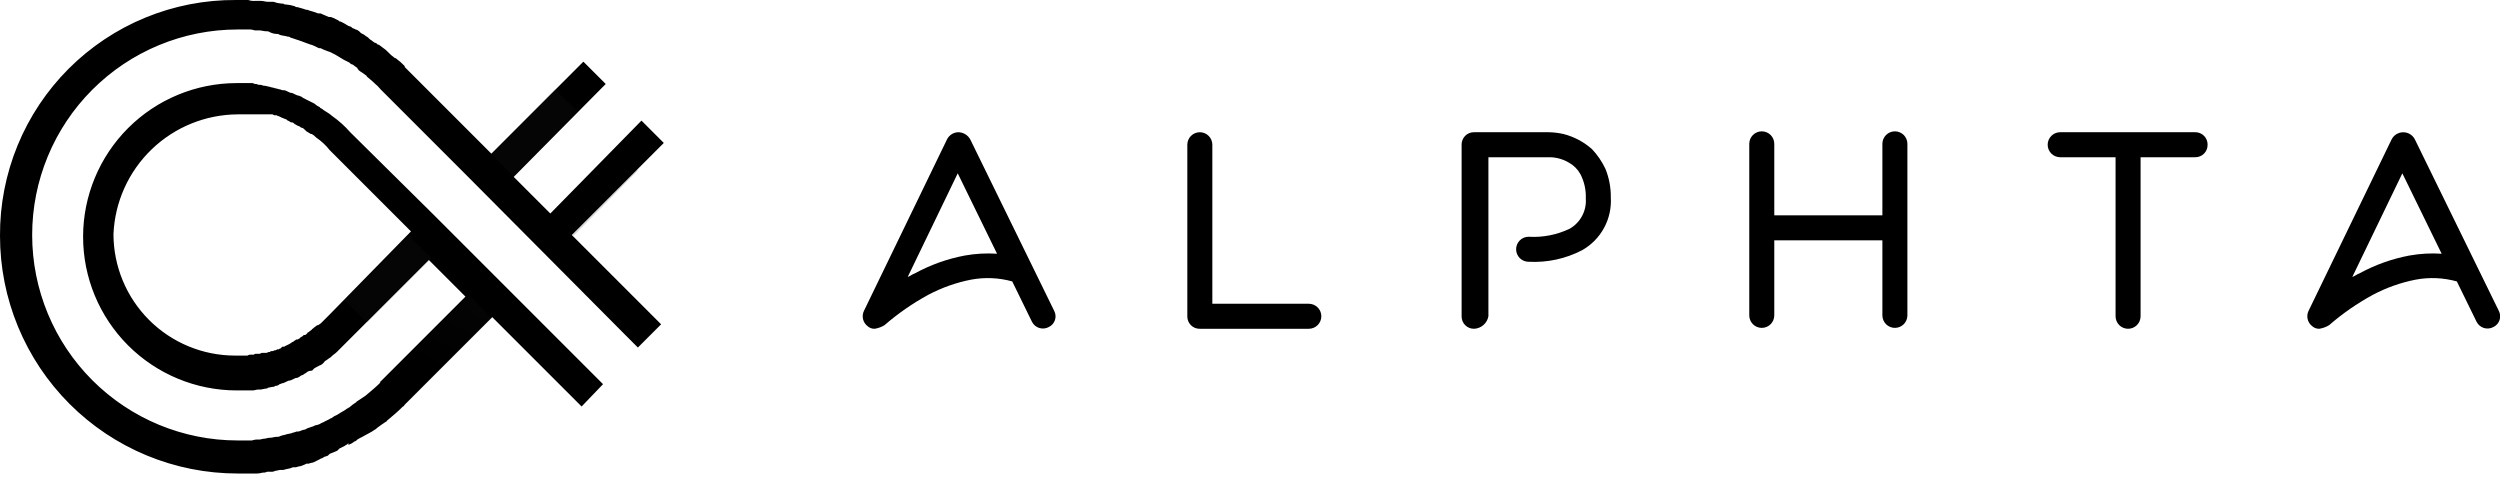
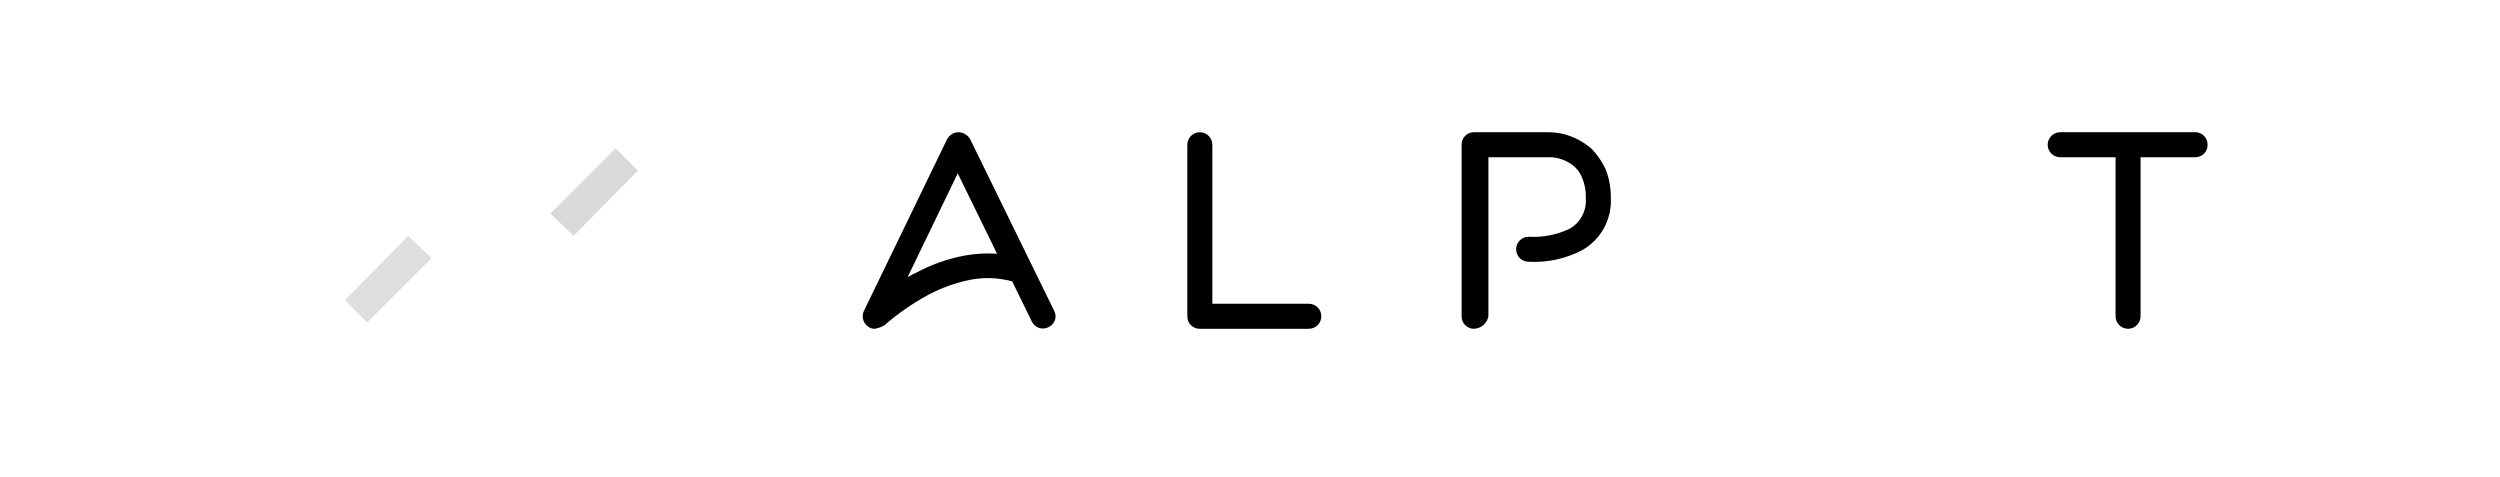
<svg xmlns="http://www.w3.org/2000/svg" width="320" height="61" viewBox="0 0 320 61" fill="none">
  <g clip-path="url(#clip0_1177_618)">
-     <path d="M77.19 49.173L63.239 35.222L55.463 27.446L44.828 16.925C44.151 16.15 43.383 15.459 42.541 14.867C42.294 14.649 42.026 14.458 41.74 14.295V14.295C41.511 14.181 41.283 13.952 41.054 13.838C41.024 13.838 40.995 13.825 40.973 13.804C40.952 13.783 40.94 13.753 40.94 13.723C40.686 13.611 40.454 13.457 40.254 13.266C40.139 13.266 40.139 13.151 40.025 13.151L39.339 12.808C39.224 12.808 39.224 12.694 39.11 12.694C38.905 12.606 38.713 12.49 38.538 12.351C38.424 12.351 38.309 12.236 38.195 12.236C38.081 12.236 37.852 12.122 37.623 12.008C37.395 11.893 37.395 11.893 37.28 11.893C37.166 11.893 36.937 11.779 36.709 11.665C36.48 11.55 36.48 11.55 36.251 11.55C36.022 11.55 35.908 11.436 35.794 11.436C35.679 11.436 35.451 11.322 35.336 11.322C35.222 11.322 34.993 11.207 34.879 11.207C34.764 11.207 34.536 11.093 34.421 11.093C34.307 11.093 34.078 10.979 33.85 10.979C33.621 10.979 33.507 10.864 33.392 10.864C33.195 10.882 32.996 10.842 32.82 10.75C32.659 10.767 32.497 10.726 32.363 10.636H30.305C25.088 10.636 20.085 12.708 16.396 16.396C12.708 20.085 10.636 25.088 10.636 30.305C10.636 35.521 12.708 40.524 16.396 44.213C20.085 47.901 25.088 49.974 30.305 49.974H32.363C32.592 49.974 32.82 49.859 33.049 49.859H33.392C33.585 49.833 33.776 49.794 33.964 49.745C34.026 49.752 34.089 49.746 34.148 49.726C34.208 49.706 34.262 49.674 34.307 49.631C34.5 49.604 34.691 49.566 34.879 49.516C34.941 49.524 35.004 49.517 35.063 49.498C35.123 49.478 35.177 49.445 35.222 49.402C35.434 49.398 35.637 49.317 35.794 49.173C35.908 49.173 36.022 49.059 36.137 49.059C36.251 49.059 36.48 48.944 36.709 48.83C36.937 48.716 36.937 48.716 37.052 48.716C37.166 48.716 37.395 48.601 37.623 48.487C37.852 48.373 37.852 48.373 37.966 48.373C38.081 48.373 38.309 48.258 38.424 48.144C38.538 48.03 38.767 48.03 38.881 47.915C38.996 47.801 39.11 47.801 39.224 47.687C39.339 47.572 39.567 47.458 39.796 47.458C40.025 47.458 40.025 47.343 40.139 47.229C40.254 47.115 40.482 47.001 40.711 46.886C40.94 46.772 40.825 46.772 40.94 46.772C41.175 46.686 41.376 46.525 41.511 46.314L41.626 46.2C41.855 46.086 42.083 45.857 42.312 45.743L42.426 45.628C42.655 45.4 42.884 45.285 43.112 45.056L43.798 44.37L44.485 43.684L54.891 33.278L59.58 37.966L48.716 48.83L48.601 48.944H48.716C48.144 49.516 47.458 50.088 46.772 50.66L45.742 51.346C45.712 51.346 45.683 51.358 45.662 51.379C45.64 51.401 45.628 51.43 45.628 51.46C45.303 51.661 44.997 51.891 44.713 52.146C44.599 52.146 44.599 52.261 44.485 52.261C44.196 52.477 43.89 52.668 43.57 52.833C43.455 52.947 43.341 52.947 43.227 53.061C42.937 53.17 42.667 53.324 42.426 53.519C42.338 53.527 42.257 53.568 42.197 53.633L41.511 53.976C41.397 54.09 41.168 54.09 41.054 54.205C40.845 54.332 40.611 54.41 40.368 54.434C40.191 54.54 39.998 54.617 39.796 54.662C39.567 54.777 39.339 54.777 39.224 54.891C39.11 55.005 38.767 55.005 38.538 55.12C38.363 55.212 38.164 55.252 37.966 55.234C37.738 55.348 37.509 55.348 37.28 55.463C37.092 55.512 36.901 55.55 36.709 55.577C36.48 55.691 36.137 55.691 35.908 55.806C35.679 55.92 35.565 55.92 35.336 55.92C35.108 55.92 34.879 56.035 34.536 56.035C34.193 56.035 34.078 56.149 33.85 56.149C33.621 56.149 33.392 56.263 33.163 56.263C32.854 56.239 32.543 56.278 32.249 56.378H30.419C23.443 56.378 16.753 53.606 11.821 48.674C6.888 43.742 4.117 37.051 4.117 30.076C4.117 23.1 6.888 16.41 11.821 11.478C16.753 6.545 23.443 3.774 30.419 3.774H31.791C32.063 3.756 32.336 3.795 32.592 3.889H33.163C33.507 3.889 33.735 4.003 34.078 4.003C34.239 3.986 34.402 4.026 34.536 4.117C34.82 4.26 35.133 4.338 35.451 4.346C35.513 4.339 35.576 4.345 35.635 4.365C35.694 4.384 35.748 4.417 35.794 4.46C36.137 4.575 36.48 4.575 36.823 4.689C36.885 4.682 36.948 4.688 37.007 4.708C37.066 4.728 37.121 4.76 37.166 4.803L38.195 5.146C38.309 5.146 38.424 5.261 38.538 5.261C38.881 5.375 39.11 5.49 39.453 5.604C39.567 5.604 39.682 5.718 39.796 5.718C39.91 5.718 40.368 5.947 40.597 6.061C40.825 6.176 40.825 6.176 41.054 6.176C41.312 6.311 41.579 6.425 41.855 6.519C41.962 6.575 42.078 6.613 42.197 6.633L42.884 6.976C43.112 7.091 43.227 7.205 43.455 7.319C43.684 7.434 43.798 7.548 44.027 7.662L44.713 8.005C44.828 8.12 44.942 8.234 45.056 8.234C45.171 8.234 45.514 8.577 45.742 8.691C45.742 8.806 45.857 8.92 45.971 9.035C46.086 9.149 46.543 9.378 46.772 9.606C46.886 9.606 46.886 9.721 47.001 9.835C47.115 9.949 47.572 10.293 47.801 10.521L47.915 10.636C48.21 10.873 48.478 11.141 48.716 11.436V11.436L59.808 22.529L80.049 42.884L81.65 44.485L84.623 41.511L73.188 30.076L84.966 18.297L82.108 15.438L70.443 27.331L65.755 22.643L77.533 10.75L74.674 7.891L62.896 19.67L51.803 8.577V8.463L51.689 8.348C51.41 8.054 51.103 7.786 50.774 7.548C50.66 7.434 50.66 7.434 50.545 7.434C50.216 7.196 49.91 6.928 49.631 6.633V6.633L49.402 6.404C49.059 6.176 48.83 5.947 48.487 5.718H48.373C48.258 5.604 48.144 5.49 48.03 5.49C47.915 5.49 47.572 5.146 47.343 5.032L47.229 4.918L47.115 4.803C47.001 4.689 46.886 4.689 46.772 4.575C46.657 4.46 46.429 4.346 46.2 4.232L46.086 4.117L45.971 4.003C45.845 3.883 45.686 3.803 45.514 3.774C45.4 3.66 45.171 3.66 45.056 3.546L44.942 3.431L44.599 3.317C44.37 3.202 44.256 3.088 44.027 2.974C43.798 2.859 43.798 2.859 43.57 2.745H43.455L43.341 2.631L42.655 2.288C42.541 2.288 42.426 2.173 42.312 2.173H42.083C41.855 2.059 41.511 1.945 41.283 1.83C41.054 1.716 41.054 1.716 40.94 1.716H40.711C40.374 1.584 40.03 1.47 39.682 1.373C39.567 1.373 39.453 1.258 39.339 1.258H39.224C38.881 1.144 38.538 1.03 38.081 0.915C38.019 0.923 37.956 0.916 37.896 0.897C37.837 0.877 37.783 0.844 37.738 0.801V0.801C37.367 0.681 36.983 0.604 36.594 0.572C36.532 0.58 36.469 0.573 36.41 0.554C36.35 0.534 36.296 0.501 36.251 0.458H36.022C35.671 0.425 35.325 0.348 34.993 0.229H34.307C33.964 0.229 33.735 0.115 33.392 0.115H32.592C32.32 0.133 32.047 0.094 31.791 0H30.19C26.219 -0.022 22.283 0.743 18.61 2.252C14.937 3.761 11.6 5.984 8.792 8.792C5.984 11.6 3.761 14.937 2.252 18.61C0.743 22.283 -0.022 26.219 0 30.19C-0.001 34.185 0.785 38.142 2.313 41.833C3.841 45.524 6.082 48.878 8.906 51.703C11.731 54.528 15.085 56.768 18.776 58.296C22.468 59.825 26.424 60.61 30.419 60.609H32.592C32.939 60.627 33.286 60.589 33.621 60.494C33.819 60.512 34.017 60.472 34.193 60.38H34.65C34.848 60.41 35.05 60.369 35.222 60.266C35.451 60.266 35.679 60.151 35.908 60.151H36.251C36.365 60.151 36.594 60.037 36.709 60.037C36.985 59.999 37.255 59.922 37.509 59.808H37.852C37.966 59.808 38.195 59.694 38.309 59.694C38.424 59.694 38.767 59.58 38.996 59.465L39.224 59.351H39.453C39.567 59.351 39.796 59.236 39.91 59.236C40.025 59.236 40.254 59.122 40.482 59.008L40.711 58.893L40.94 58.779C41.054 58.665 41.283 58.665 41.397 58.55C41.511 58.436 41.74 58.436 41.969 58.322L42.083 58.207L42.197 58.093C42.426 57.979 42.541 57.979 42.769 57.864C42.998 57.75 43.112 57.75 43.227 57.636L43.341 57.521L43.455 57.407L44.142 57.064C44.256 56.949 44.37 56.949 44.485 56.835L44.599 56.721V56.949C44.889 56.841 45.159 56.687 45.4 56.492C45.514 56.492 45.628 56.378 45.742 56.263C46.086 56.035 46.429 55.92 46.772 55.691C46.886 55.691 46.886 55.577 47.001 55.577C47.396 55.374 47.778 55.145 48.144 54.891L48.258 54.777C48.716 54.434 49.059 54.205 49.402 53.976C49.432 53.976 49.461 53.964 49.483 53.943C49.504 53.921 49.516 53.892 49.516 53.862C50.202 53.29 50.889 52.718 51.575 52.032C51.689 52.032 51.689 51.918 51.803 51.803L52.032 51.575L52.146 51.46L63.01 40.597L74.446 52.032L77.19 49.173ZM42.197 40.254L41.855 40.597L41.283 41.168C41.122 41.355 40.928 41.51 40.711 41.626H40.597C40.482 41.74 40.254 41.855 40.025 42.083C39.995 42.083 39.965 42.095 39.944 42.117C39.922 42.138 39.91 42.167 39.91 42.197C39.796 42.312 39.567 42.426 39.453 42.541C39.438 42.541 39.423 42.544 39.409 42.549C39.395 42.555 39.383 42.563 39.372 42.574C39.361 42.585 39.353 42.597 39.347 42.611C39.342 42.625 39.339 42.64 39.339 42.655C39.224 42.769 39.11 42.884 38.996 42.884H38.881L38.767 42.998C38.653 43.112 38.538 43.112 38.424 43.227L38.309 43.341L38.081 43.455H37.966C37.852 43.455 37.852 43.57 37.738 43.57L37.623 43.684L37.395 43.798C37.364 43.798 37.335 43.811 37.314 43.832C37.292 43.853 37.28 43.883 37.28 43.913C37.193 43.921 37.111 43.962 37.052 44.027L36.823 44.142L36.594 44.256C36.48 44.256 36.48 44.37 36.365 44.37H36.251C36.137 44.37 36.137 44.37 36.022 44.485L35.908 44.599C35.821 44.611 35.741 44.651 35.679 44.713H35.565C35.451 44.713 35.451 44.713 35.336 44.828H35.222C35.108 44.828 34.993 44.942 34.879 44.942H34.764C34.65 44.942 34.65 44.942 34.536 45.056H34.421C34.307 45.056 34.193 45.171 34.078 45.171H33.621C33.559 45.163 33.496 45.17 33.437 45.19C33.377 45.209 33.323 45.242 33.278 45.285H32.82C32.758 45.278 32.695 45.284 32.636 45.304C32.577 45.324 32.523 45.356 32.477 45.4H32.134C31.973 45.382 31.811 45.423 31.677 45.514H30.076C25.952 45.511 21.998 43.871 19.082 40.955C16.166 38.039 14.527 34.085 14.524 29.962C14.7 25.855 16.448 21.974 19.407 19.121C22.366 16.269 26.309 14.664 30.419 14.638H34.879L35.108 14.752H35.336C35.451 14.752 35.451 14.752 35.565 14.867H35.679L35.908 14.981L36.137 15.095C36.251 15.095 36.251 15.095 36.365 15.21H36.48L36.709 15.324L36.823 15.438C36.91 15.45 36.99 15.491 37.052 15.553V15.553C37.166 15.553 37.166 15.667 37.28 15.667H37.395C37.509 15.667 37.623 15.781 37.738 15.896C37.852 15.896 37.852 16.01 37.966 16.01C38.081 16.125 38.309 16.125 38.424 16.239C38.538 16.353 38.538 16.353 38.653 16.353C38.767 16.353 38.996 16.582 39.11 16.696L39.224 16.811C39.453 16.925 39.567 17.039 39.796 17.154H39.91C40.123 17.277 40.315 17.431 40.482 17.611V17.611C41.133 18.054 41.711 18.594 42.197 19.212L42.541 19.555L52.604 29.619L42.197 40.254Z" fill="black" />
-     <path opacity="0.15" d="M54.661 48.944L62.894 40.711L60.035 37.737L51.688 45.971L54.661 48.944Z" fill="url(#paint0_linear_1177_618)" />
    <path opacity="0.15" d="M46.999 41.282L55.233 33.048L52.26 30.189L44.141 38.423L46.999 41.282Z" fill="url(#paint1_linear_1177_618)" />
-     <path opacity="0.15" d="M71.014 11.435L62.895 19.669L65.753 22.642L73.987 14.294L71.014 11.435Z" fill="url(#paint2_linear_1177_618)" />
    <path opacity="0.15" d="M78.789 18.982L70.441 27.33L73.415 30.189L81.648 21.841L78.789 18.982Z" fill="black" />
    <path d="M111.955 42.083C111.617 42.092 111.289 41.968 111.04 41.74C110.753 41.517 110.551 41.202 110.468 40.849C110.385 40.495 110.425 40.123 110.583 39.796L121.218 17.84C121.355 17.563 121.567 17.331 121.83 17.169C122.093 17.007 122.396 16.923 122.704 16.925C123.01 16.937 123.307 17.028 123.567 17.188C123.828 17.348 124.042 17.573 124.191 17.84L134.94 39.796C135.034 39.975 135.09 40.172 135.106 40.374C135.122 40.575 135.098 40.779 135.034 40.971C134.97 41.163 134.868 41.34 134.734 41.492C134.6 41.643 134.437 41.767 134.254 41.854C134.068 41.958 133.862 42.023 133.65 42.044C133.438 42.066 133.223 42.044 133.02 41.98C132.817 41.915 132.628 41.81 132.467 41.671C132.306 41.531 132.174 41.36 132.082 41.168L129.566 36.022C127.853 35.545 126.053 35.467 124.305 35.793C122.39 36.168 120.541 36.823 118.816 37.737C116.813 38.827 114.935 40.131 113.213 41.626C112.828 41.859 112.4 42.015 111.955 42.083ZM122.59 22.185L116.186 35.45C116.529 35.336 116.758 35.107 117.101 34.993C119.102 33.898 121.263 33.126 123.505 32.706C124.863 32.464 126.245 32.388 127.622 32.477L122.59 22.185Z" fill="black" />
    <path d="M167.529 42.083H153.578C153.366 42.088 153.156 42.049 152.96 41.971C152.763 41.892 152.585 41.774 152.435 41.624C152.286 41.475 152.168 41.297 152.089 41.1C152.01 40.904 151.972 40.694 151.977 40.482V18.526C151.977 18.101 152.146 17.694 152.446 17.394C152.746 17.093 153.153 16.925 153.578 16.925C154.003 16.925 154.41 17.093 154.71 17.394C155.01 17.694 155.179 18.101 155.179 18.526V38.881H167.529C167.954 38.881 168.361 39.05 168.661 39.35C168.962 39.65 169.13 40.057 169.13 40.482C169.13 40.907 168.962 41.314 168.661 41.614C168.361 41.914 167.954 42.083 167.529 42.083V42.083Z" fill="black" />
    <path d="M188.687 42.082C188.476 42.087 188.265 42.049 188.069 41.97C187.873 41.891 187.694 41.773 187.545 41.624C187.395 41.474 187.277 41.296 187.199 41.099C187.12 40.903 187.082 40.693 187.086 40.481V18.525C187.082 18.314 187.12 18.103 187.199 17.907C187.277 17.711 187.395 17.532 187.545 17.383C187.694 17.233 187.873 17.115 188.069 17.037C188.265 16.958 188.476 16.919 188.687 16.924H198.179C198.833 16.932 199.485 17.008 200.123 17.153C201.481 17.498 202.736 18.165 203.782 19.097C204.482 19.841 205.061 20.69 205.497 21.613C205.966 22.775 206.199 24.019 206.184 25.272C206.266 26.627 205.967 27.977 205.32 29.17C204.673 30.362 203.704 31.35 202.524 32.019C200.412 33.121 198.042 33.635 195.663 33.506C195.238 33.506 194.831 33.337 194.531 33.037C194.231 32.737 194.062 32.329 194.062 31.905C194.062 31.48 194.231 31.073 194.531 30.773C194.831 30.472 195.238 30.304 195.663 30.304C197.475 30.413 199.286 30.059 200.923 29.275C201.599 28.887 202.151 28.317 202.515 27.628C202.88 26.94 203.041 26.163 202.982 25.387C203.025 24.315 202.788 23.251 202.296 22.299C201.953 21.671 201.437 21.154 200.809 20.812C200.081 20.381 199.254 20.144 198.407 20.126H190.517V40.481C190.439 40.916 190.216 41.312 189.883 41.603C189.551 41.894 189.129 42.063 188.687 42.082V42.082Z" fill="black" />
-     <path d="M244.147 18.412V40.368C244.147 40.792 243.978 41.2 243.678 41.5C243.378 41.8 242.971 41.969 242.546 41.969C242.122 41.969 241.714 41.8 241.414 41.5C241.114 41.2 240.945 40.792 240.945 40.368V30.762H227.108V40.368C227.108 40.792 226.94 41.2 226.639 41.5C226.339 41.8 225.932 41.969 225.507 41.969C225.083 41.969 224.675 41.8 224.375 41.5C224.075 41.2 223.906 40.792 223.906 40.368V18.412C223.906 17.987 224.075 17.58 224.375 17.279C224.675 16.979 225.083 16.811 225.507 16.811C225.932 16.811 226.339 16.979 226.639 17.279C226.94 17.58 227.108 17.987 227.108 18.412V27.56H240.945V18.412C240.945 17.987 241.114 17.58 241.414 17.279C241.714 16.979 242.122 16.811 242.546 16.811C242.971 16.811 243.378 16.979 243.678 17.279C243.978 17.58 244.147 17.987 244.147 18.412V18.412Z" fill="black" />
    <path d="M282.571 18.525C282.576 18.737 282.538 18.947 282.459 19.143C282.38 19.34 282.262 19.518 282.113 19.668C281.963 19.817 281.785 19.935 281.588 20.014C281.392 20.093 281.182 20.131 280.97 20.126H273.995V40.481C273.995 40.906 273.826 41.313 273.526 41.613C273.225 41.914 272.818 42.082 272.394 42.082C271.969 42.082 271.562 41.914 271.261 41.613C270.961 41.313 270.793 40.906 270.793 40.481V20.126H263.703C263.278 20.126 262.871 19.957 262.57 19.657C262.27 19.357 262.102 18.95 262.102 18.525C262.102 18.101 262.27 17.693 262.57 17.393C262.871 17.093 263.278 16.924 263.703 16.924H280.97C281.182 16.919 281.392 16.958 281.588 17.037C281.785 17.115 281.963 17.233 282.113 17.383C282.262 17.532 282.38 17.711 282.459 17.907C282.538 18.103 282.576 18.314 282.571 18.525Z" fill="black" />
-     <path d="M296.865 42.083C296.527 42.091 296.199 41.968 295.95 41.74C295.663 41.517 295.461 41.202 295.378 40.848C295.295 40.495 295.335 40.123 295.493 39.795L306.128 17.839C306.268 17.566 306.481 17.336 306.743 17.175C307.005 17.015 307.307 16.93 307.615 16.93C307.922 16.93 308.224 17.015 308.486 17.175C308.748 17.336 308.961 17.566 309.101 17.839L319.851 39.795C319.944 39.975 320.001 40.172 320.017 40.373C320.033 40.575 320.008 40.778 319.944 40.97C319.88 41.162 319.778 41.339 319.644 41.491C319.51 41.643 319.347 41.766 319.164 41.854C318.978 41.958 318.772 42.022 318.56 42.044C318.348 42.066 318.134 42.044 317.93 41.979C317.727 41.915 317.539 41.81 317.377 41.67C317.216 41.531 317.085 41.36 316.992 41.168L314.476 36.022C312.763 35.544 310.963 35.466 309.216 35.793C307.3 36.168 305.451 36.823 303.726 37.737C301.724 38.827 299.845 40.13 298.123 41.625C297.738 41.859 297.31 42.014 296.865 42.083V42.083ZM307.5 22.185L301.096 35.45C301.439 35.336 301.668 35.107 302.011 34.993C304.012 33.898 306.173 33.126 308.415 32.706C309.773 32.464 311.155 32.387 312.532 32.477L307.5 22.185Z" fill="black" />
  </g>
  <defs>
    <linearGradient id="paint0_linear_1177_618" x1="60.681" y1="36.783" x2="55.222" y2="47.395" gradientUnits="userSpaceOnUse">
      <stop stop-color="#231F20" />
      <stop offset="1" stop-color="#231F20" stop-opacity="0" />
    </linearGradient>
    <linearGradient id="paint1_linear_1177_618" x1="1904.79" y1="1006.1" x2="2014.71" y2="974.157" gradientUnits="userSpaceOnUse">
      <stop stop-color="#231F20" />
      <stop offset="1" stop-color="#231F20" stop-opacity="0" />
    </linearGradient>
    <linearGradient id="paint2_linear_1177_618" x1="-136.365" y1="-1071.55" x2="-83.121" y2="-1174.02" gradientUnits="userSpaceOnUse">
      <stop stop-color="#231F20" />
      <stop offset="1" stop-color="#231F20" stop-opacity="0" />
    </linearGradient>
    <clipPath id="clip0_1177_618">
      <rect width="320" height="60.608" fill="white" />
    </clipPath>
  </defs>
</svg>